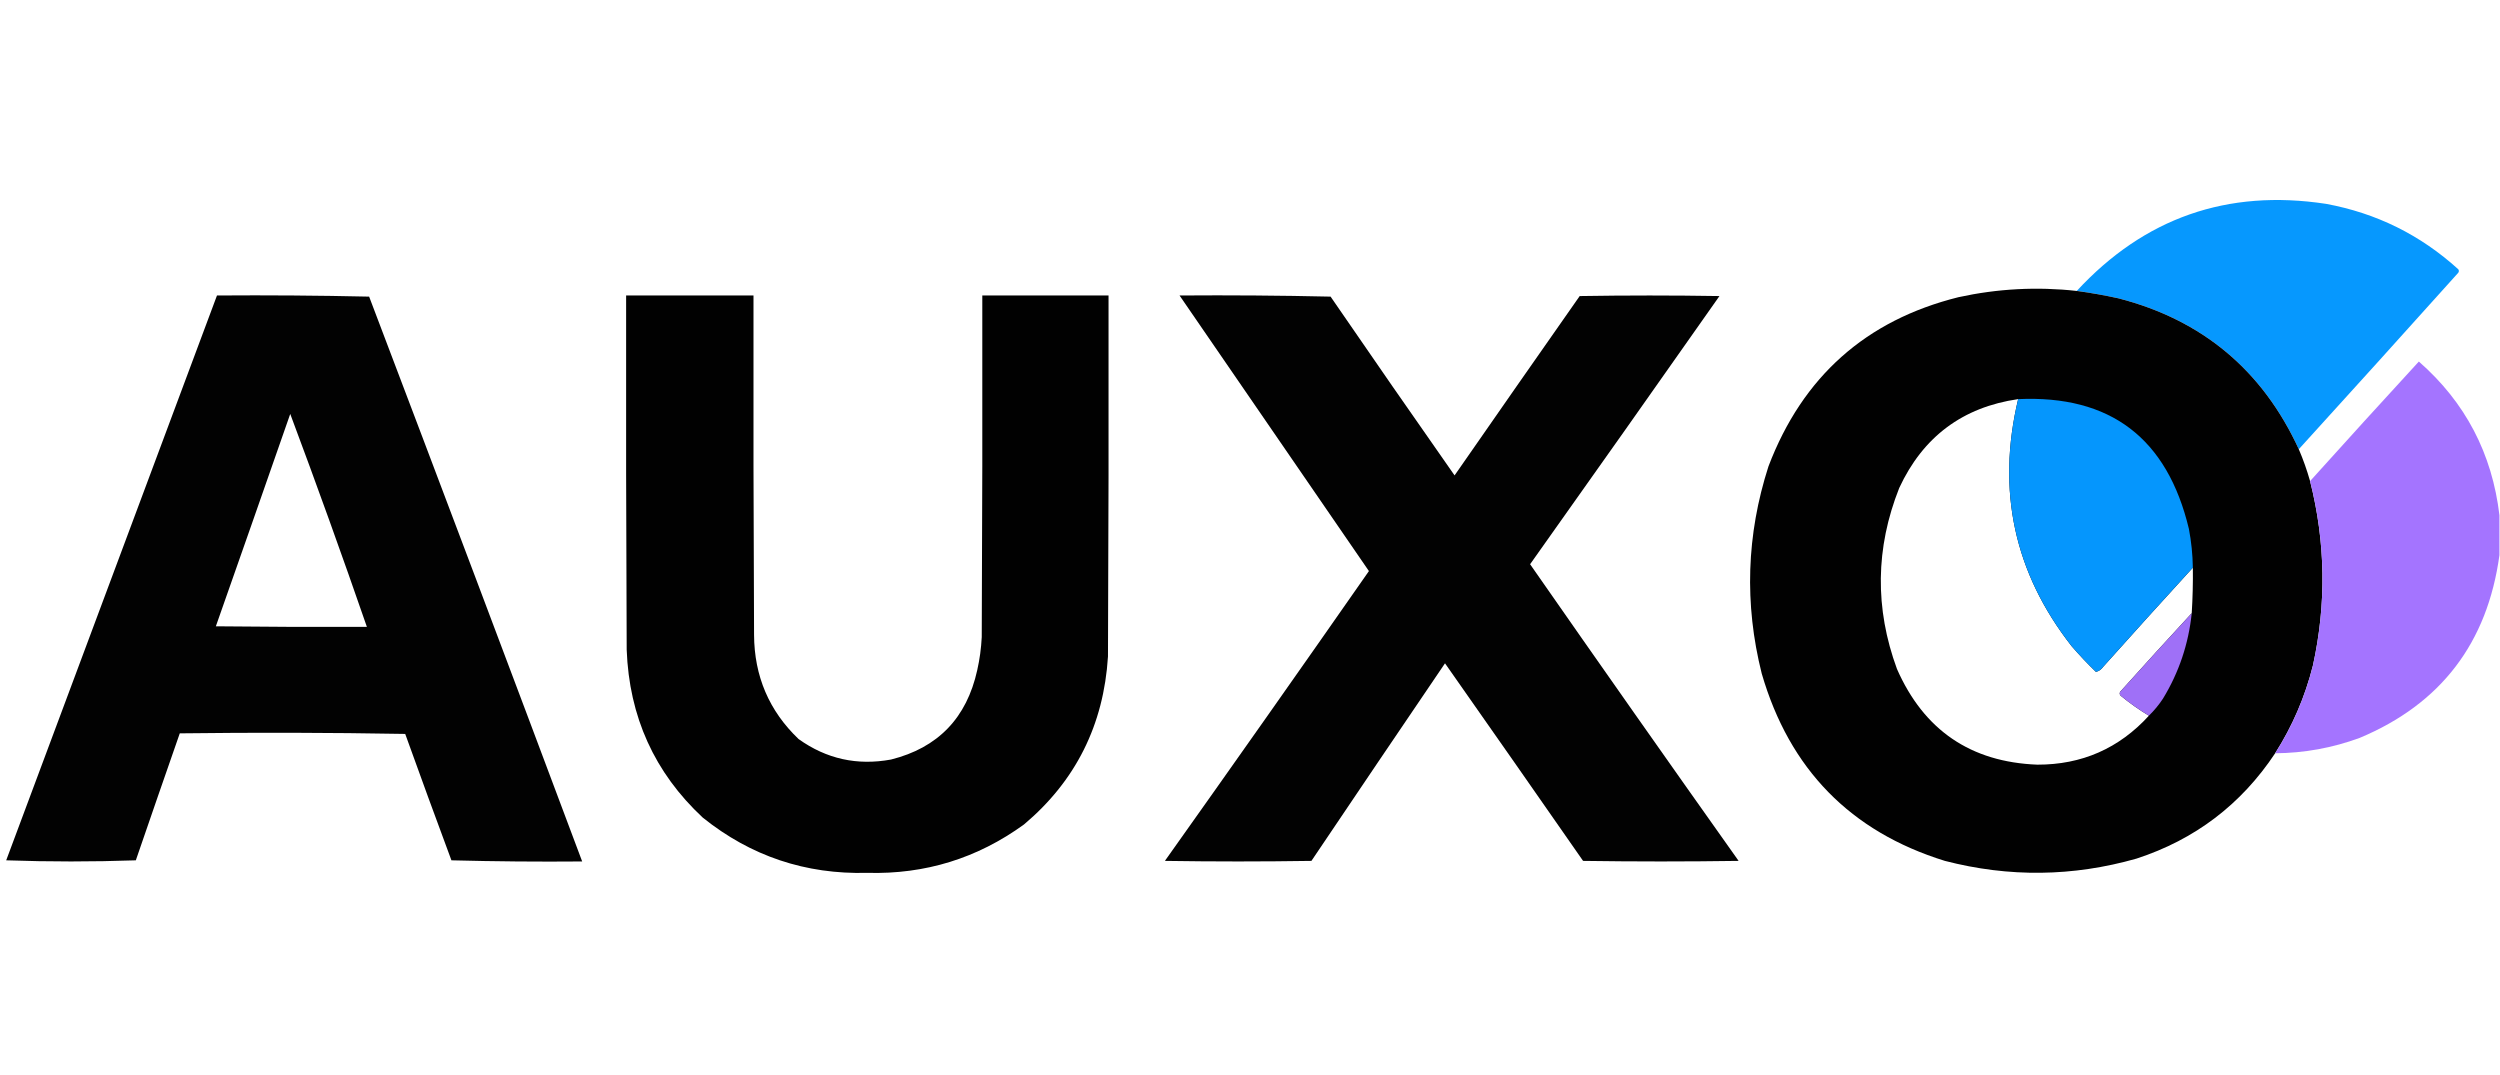
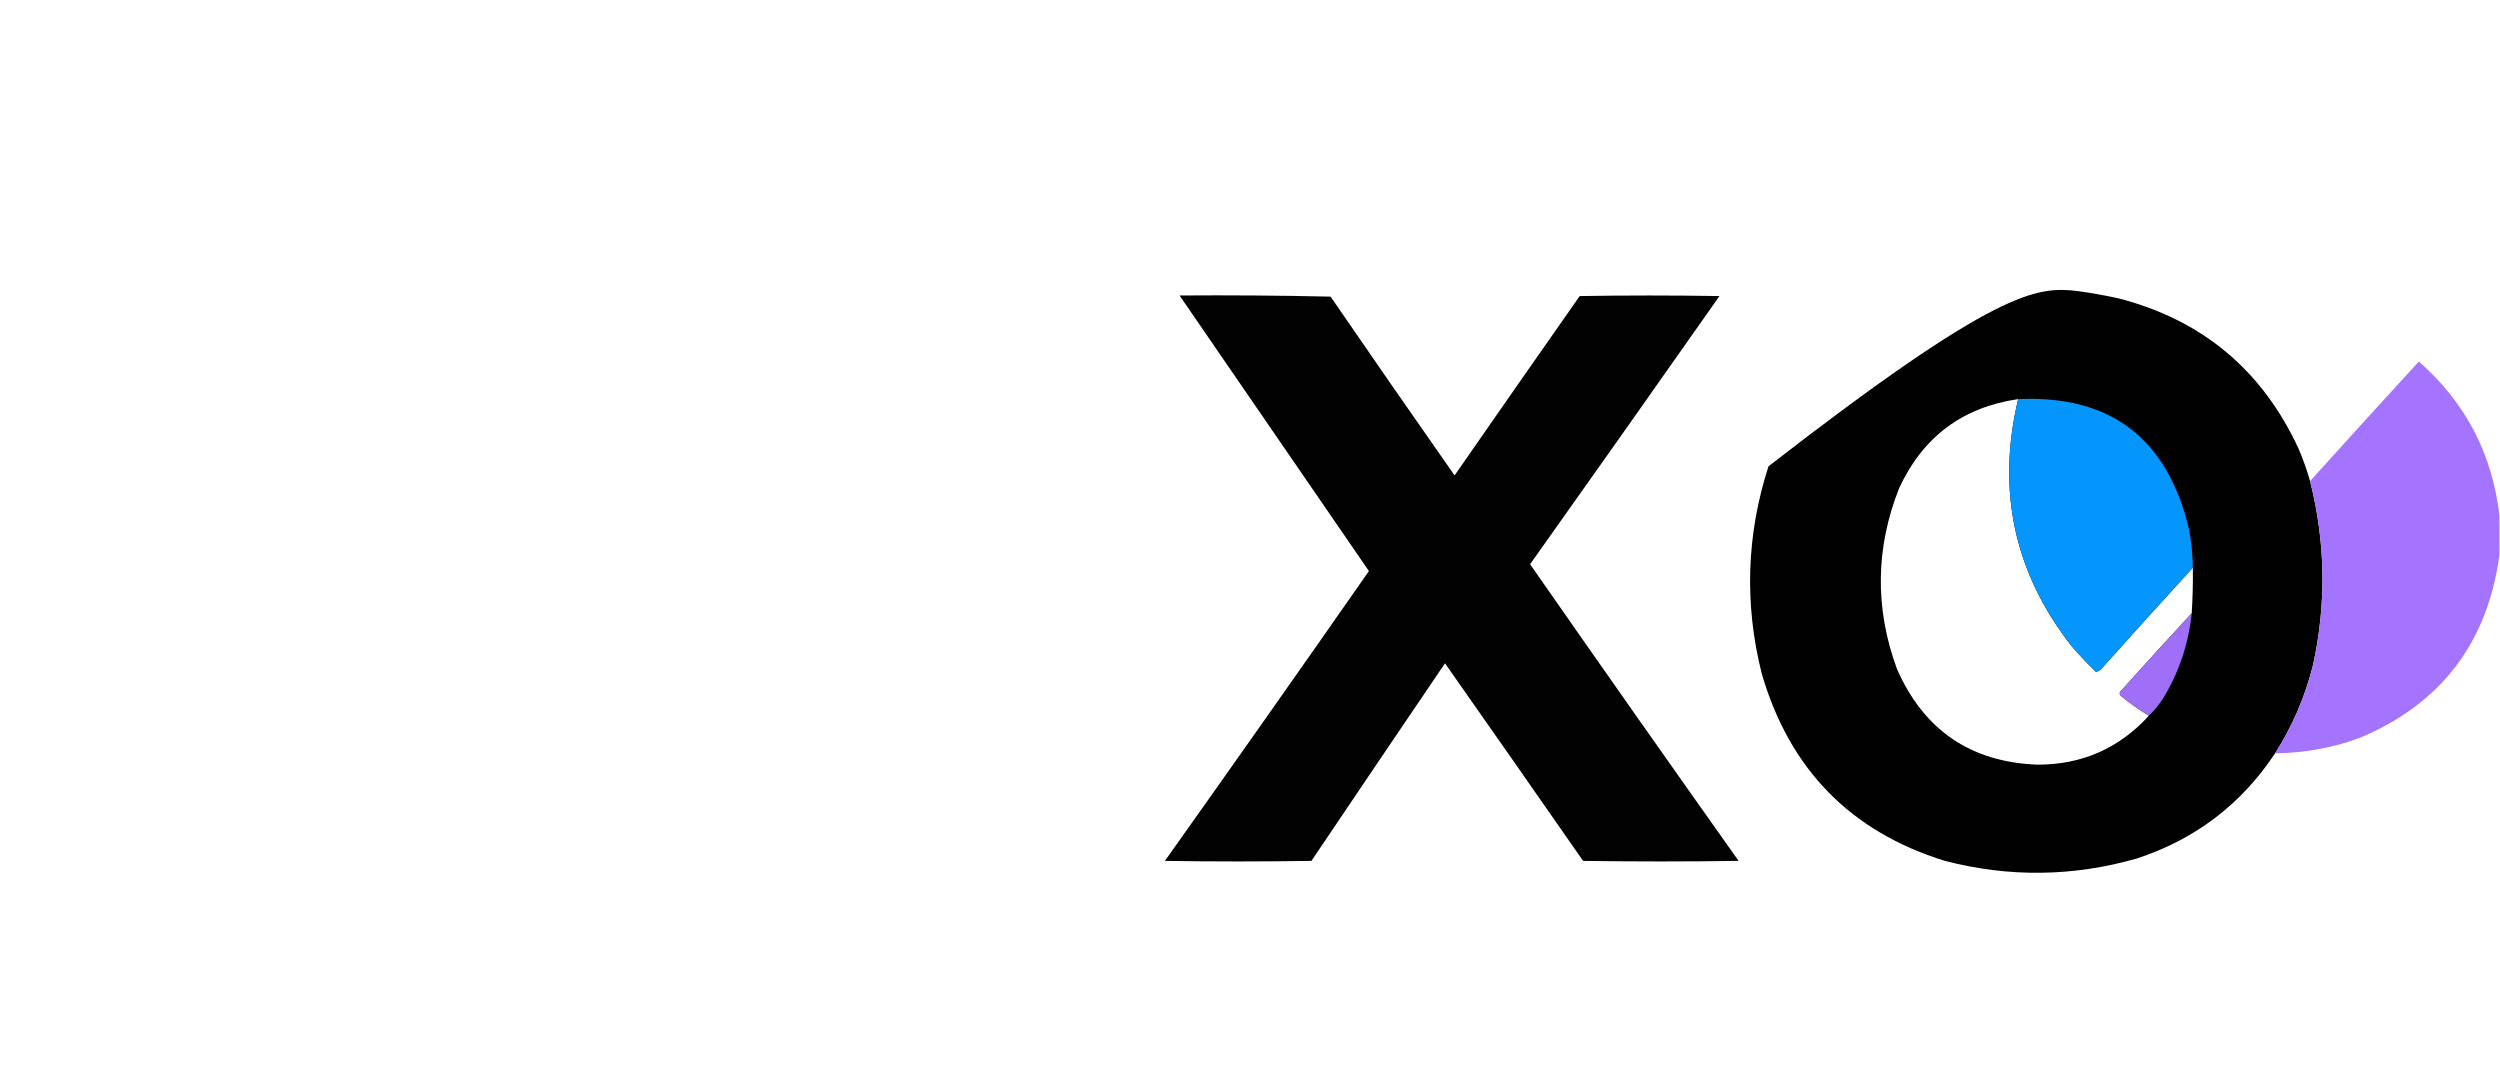
<svg xmlns="http://www.w3.org/2000/svg" width="200" height="86" viewBox="0 0 200 86" fill="none">
-   <path opacity="0.992" fill-rule="evenodd" clip-rule="evenodd" d="M183.904 35.938C180.998 29.622 176.189 25.598 169.477 23.867C168.37 23.623 167.258 23.425 166.141 23.275C171.545 17.431 178.188 15.108 186.069 16.306C190.106 17.047 193.638 18.793 196.664 21.544C196.724 21.635 196.724 21.726 196.664 21.817C192.423 26.542 188.17 31.249 183.904 35.938Z" fill="#0597FE" />
-   <path opacity="0.994" fill-rule="evenodd" clip-rule="evenodd" d="M166.141 23.275C167.258 23.425 168.37 23.623 169.477 23.867C176.189 25.598 180.998 29.622 183.904 35.938C184.258 36.767 184.559 37.617 184.806 38.489C186.046 43.386 186.122 48.306 185.032 53.247C184.399 55.757 183.392 58.096 182.011 60.262C179.294 64.355 175.597 67.164 170.92 68.689C165.827 70.138 160.717 70.199 155.591 68.871C148.045 66.532 143.161 61.536 140.938 53.885C139.537 48.304 139.717 42.777 141.479 37.304C144.211 30.13 149.276 25.621 156.673 23.776C159.803 23.092 162.959 22.924 166.141 23.275ZM161.452 31.929C159.71 39.242 161.138 45.831 165.735 51.699C166.348 52.409 166.995 53.093 167.674 53.748C167.907 53.699 168.103 53.562 168.26 53.338C170.638 50.678 173.027 48.036 175.428 45.413C175.444 46.629 175.413 47.843 175.338 49.056C173.418 51.134 171.509 53.229 169.612 55.343C169.551 55.459 169.565 55.566 169.657 55.661C170.373 56.248 171.124 56.78 171.912 57.256C169.52 59.875 166.545 61.18 162.985 61.173C157.656 60.966 153.914 58.415 151.758 53.52C149.976 48.668 150.035 43.84 151.939 39.035C153.841 34.943 157.013 32.574 161.452 31.929Z" fill="black" />
-   <path opacity="0.992" fill-rule="evenodd" clip-rule="evenodd" d="M17.358 23.639C21.416 23.609 25.474 23.639 29.531 23.73C35.248 38.782 40.929 53.844 46.574 68.917C43.086 68.947 39.6 68.917 36.114 68.826C34.864 65.462 33.631 62.091 32.417 58.714C26.405 58.607 20.394 58.592 14.382 58.668C13.202 62.049 12.03 65.435 10.866 68.826C7.409 68.947 3.953 68.947 0.496 68.826C6.118 53.762 11.739 38.7 17.358 23.639ZM23.219 33.114C25.332 38.759 27.376 44.438 29.351 50.15C25.323 50.165 21.295 50.15 17.268 50.104C19.261 44.443 21.244 38.78 23.219 33.114Z" fill="black" />
-   <path opacity="0.993" fill-rule="evenodd" clip-rule="evenodd" d="M50.09 23.639C53.487 23.639 56.883 23.639 60.279 23.639C60.264 32.689 60.279 41.738 60.325 50.788C60.342 54.093 61.529 56.872 63.886 59.123C66.111 60.715 68.576 61.261 71.28 60.763C75.035 59.824 77.335 57.44 78.179 53.612C78.375 52.742 78.495 51.861 78.539 50.97C78.584 41.86 78.599 32.749 78.584 23.639C81.951 23.639 85.317 23.639 88.683 23.639C88.699 33.266 88.683 42.892 88.638 52.518C88.296 57.994 86.056 62.473 81.921 65.956C78.187 68.665 74.01 69.956 69.387 69.828C64.449 69.962 60.06 68.489 56.222 65.409C52.359 61.808 50.33 57.329 50.135 51.972C50.09 42.528 50.075 33.083 50.09 23.639Z" fill="black" />
+   <path opacity="0.994" fill-rule="evenodd" clip-rule="evenodd" d="M166.141 23.275C167.258 23.425 168.37 23.623 169.477 23.867C176.189 25.598 180.998 29.622 183.904 35.938C184.258 36.767 184.559 37.617 184.806 38.489C186.046 43.386 186.122 48.306 185.032 53.247C184.399 55.757 183.392 58.096 182.011 60.262C179.294 64.355 175.597 67.164 170.92 68.689C165.827 70.138 160.717 70.199 155.591 68.871C148.045 66.532 143.161 61.536 140.938 53.885C139.537 48.304 139.717 42.777 141.479 37.304C159.803 23.092 162.959 22.924 166.141 23.275ZM161.452 31.929C159.71 39.242 161.138 45.831 165.735 51.699C166.348 52.409 166.995 53.093 167.674 53.748C167.907 53.699 168.103 53.562 168.26 53.338C170.638 50.678 173.027 48.036 175.428 45.413C175.444 46.629 175.413 47.843 175.338 49.056C173.418 51.134 171.509 53.229 169.612 55.343C169.551 55.459 169.565 55.566 169.657 55.661C170.373 56.248 171.124 56.78 171.912 57.256C169.52 59.875 166.545 61.18 162.985 61.173C157.656 60.966 153.914 58.415 151.758 53.52C149.976 48.668 150.035 43.84 151.939 39.035C153.841 34.943 157.013 32.574 161.452 31.929Z" fill="black" />
  <path opacity="0.99" fill-rule="evenodd" clip-rule="evenodd" d="M94.364 23.639C98.392 23.609 102.42 23.639 106.447 23.73C109.732 28.517 113.039 33.285 116.366 38.033C119.69 33.246 123.026 28.463 126.375 23.685C130.102 23.624 133.83 23.624 137.556 23.685C132.524 30.849 127.474 38.001 122.408 45.139C127.935 53.074 133.495 60.985 139.089 68.871C134.941 68.932 130.794 68.932 126.646 68.871C122.975 63.595 119.293 58.326 115.6 53.065C112.027 58.326 108.465 63.595 104.914 68.871C101.007 68.932 97.099 68.932 93.192 68.871C98.666 61.163 104.107 53.435 109.513 45.686C104.463 38.335 99.413 30.986 94.364 23.639Z" fill="black" />
  <path opacity="0.993" fill-rule="evenodd" clip-rule="evenodd" d="M199.955 41.222C199.955 42.285 199.955 43.347 199.955 44.41C198.992 51.442 195.265 56.316 188.774 59.032C186.59 59.835 184.335 60.245 182.011 60.262C183.392 58.096 184.399 55.757 185.032 53.247C186.122 48.306 186.046 43.386 184.806 38.489C187.692 35.285 190.592 32.096 193.508 28.923C197.222 32.177 199.371 36.276 199.955 41.222Z" fill="#A474FF" />
  <path opacity="0.993" fill-rule="evenodd" clip-rule="evenodd" d="M175.428 45.413C173.027 48.037 170.638 50.679 168.26 53.338C168.103 53.562 167.907 53.699 167.674 53.748C166.995 53.093 166.348 52.409 165.735 51.699C161.138 45.831 159.71 39.242 161.452 31.93C168.826 31.59 173.38 35.052 175.113 42.315C175.307 43.339 175.412 44.371 175.428 45.413Z" fill="#0697FE" />
  <path opacity="0.968" fill-rule="evenodd" clip-rule="evenodd" d="M175.338 49.057C175.084 51.514 174.317 53.791 173.039 55.889C172.71 56.389 172.334 56.844 171.912 57.256C171.124 56.78 170.373 56.248 169.657 55.661C169.565 55.566 169.551 55.46 169.612 55.343C171.509 53.23 173.418 51.134 175.338 49.057Z" fill="#A474FF" />
</svg>